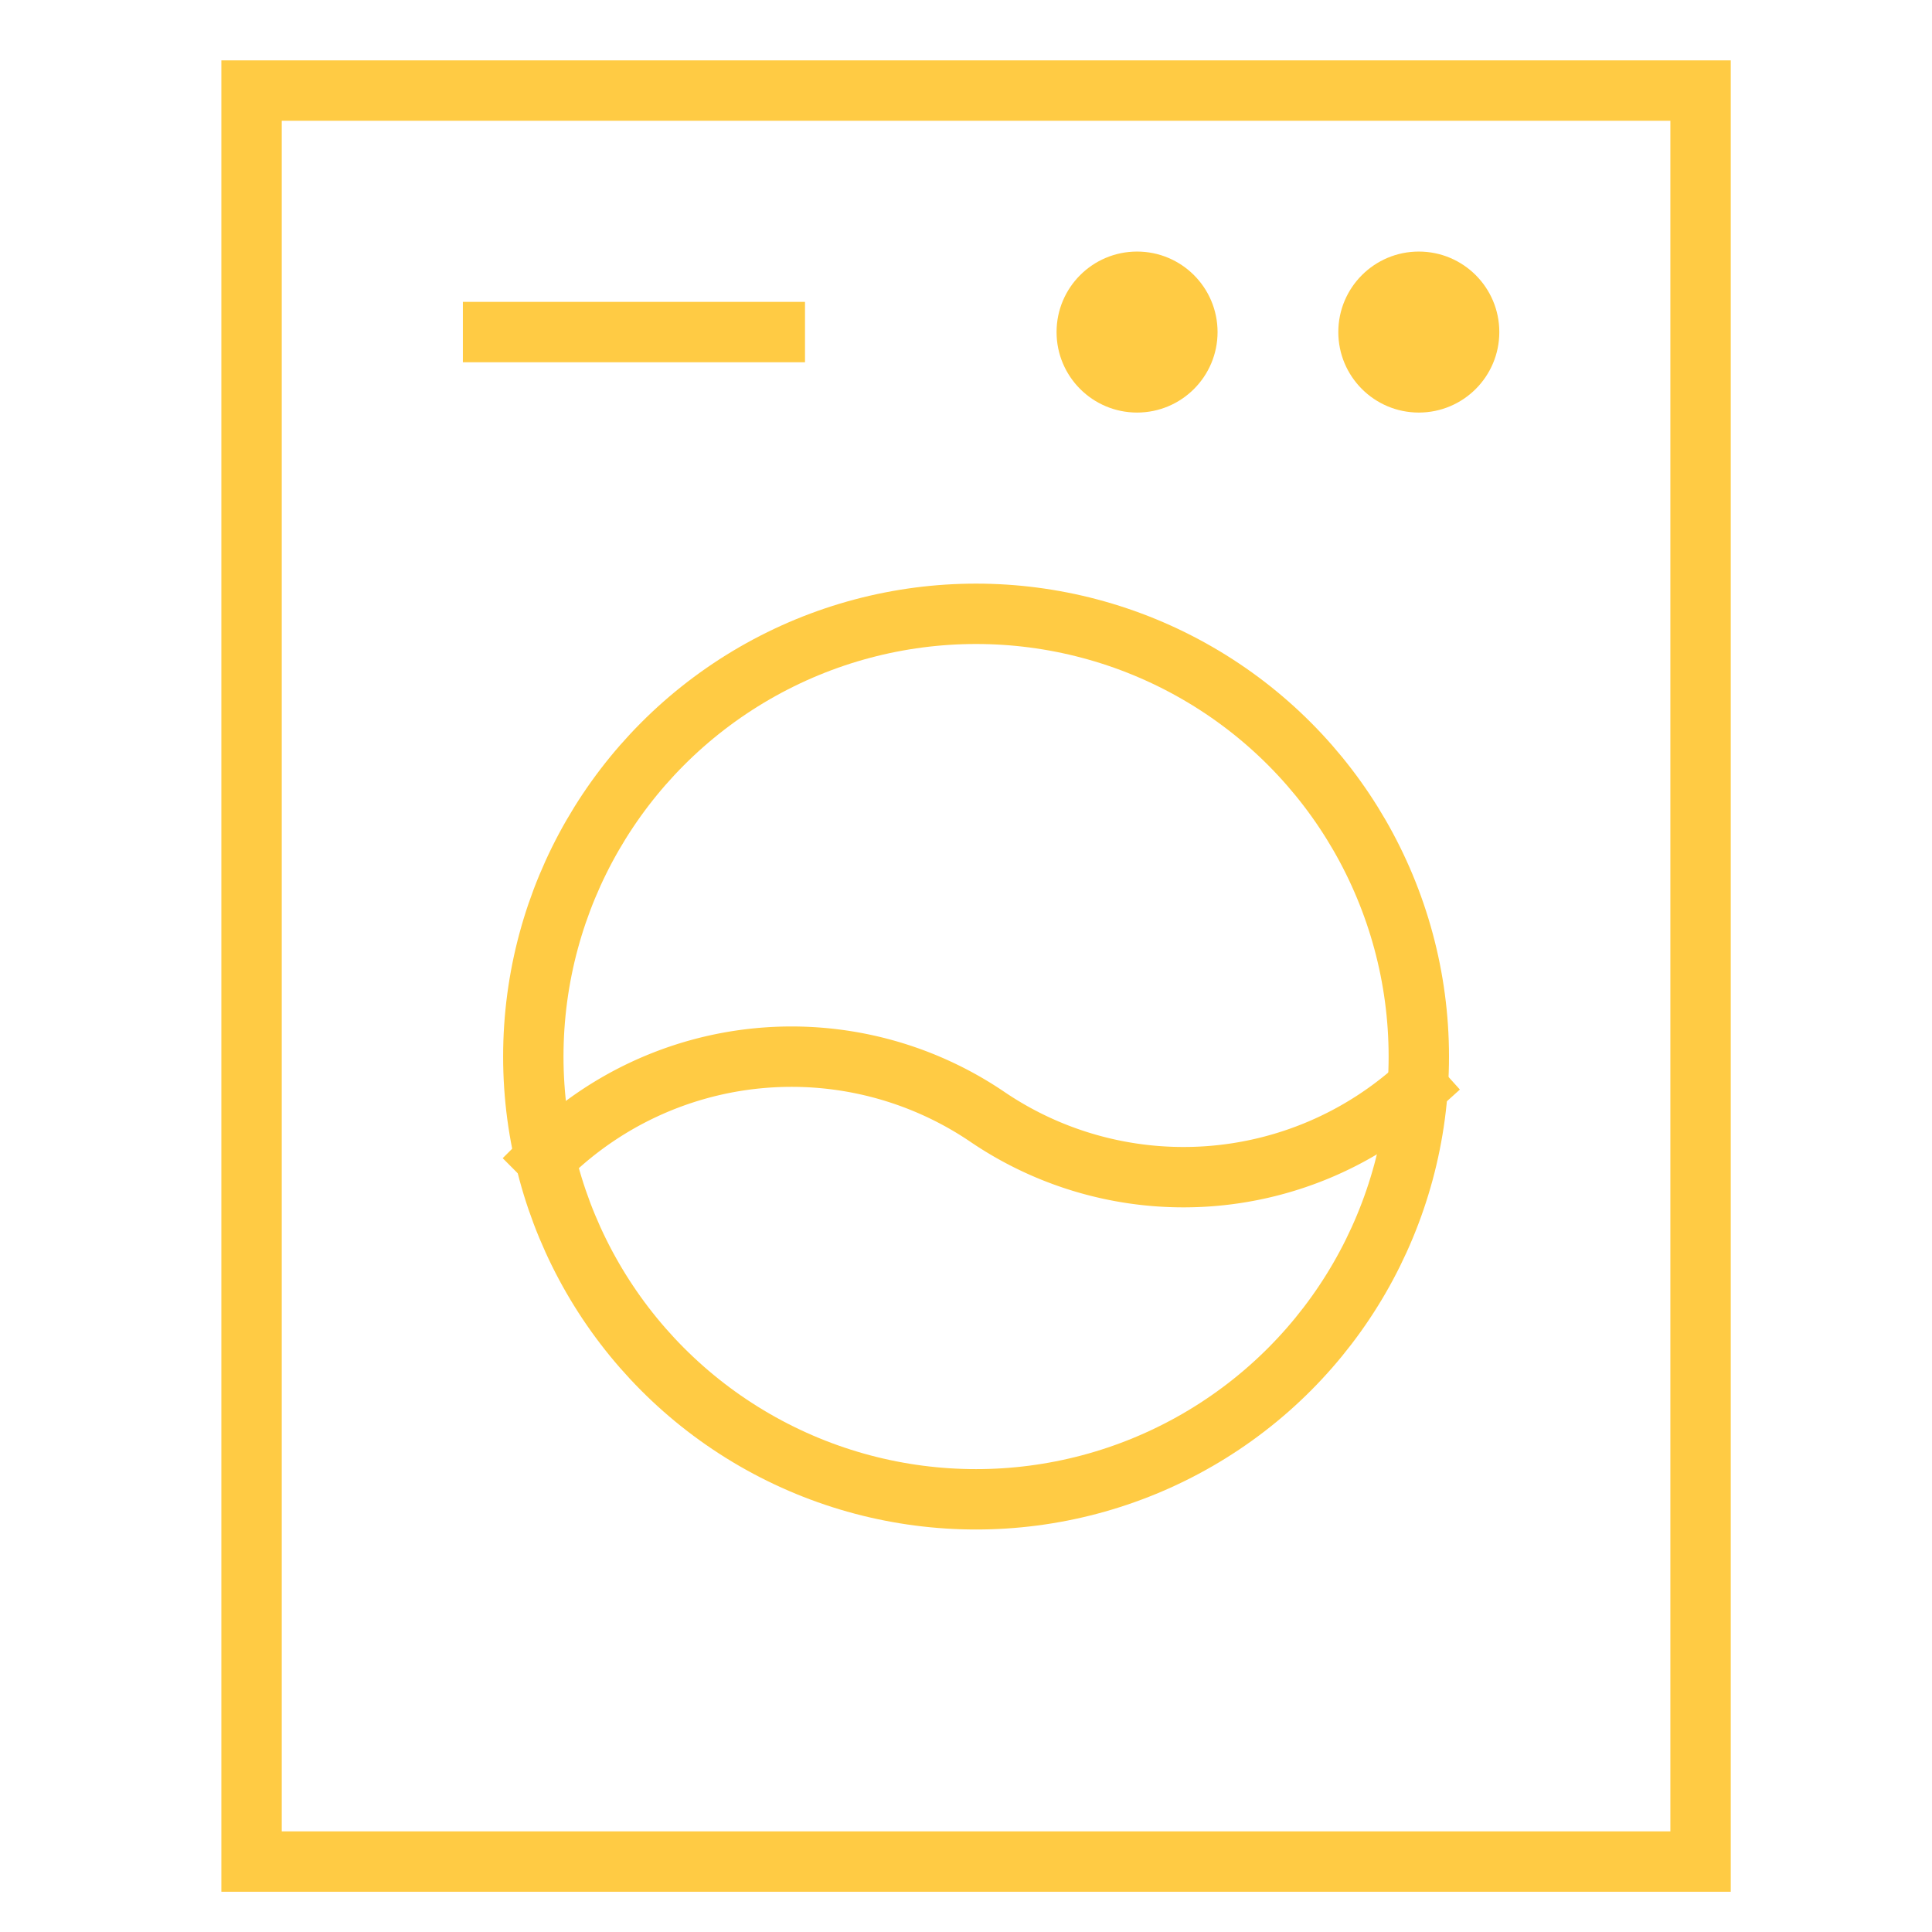
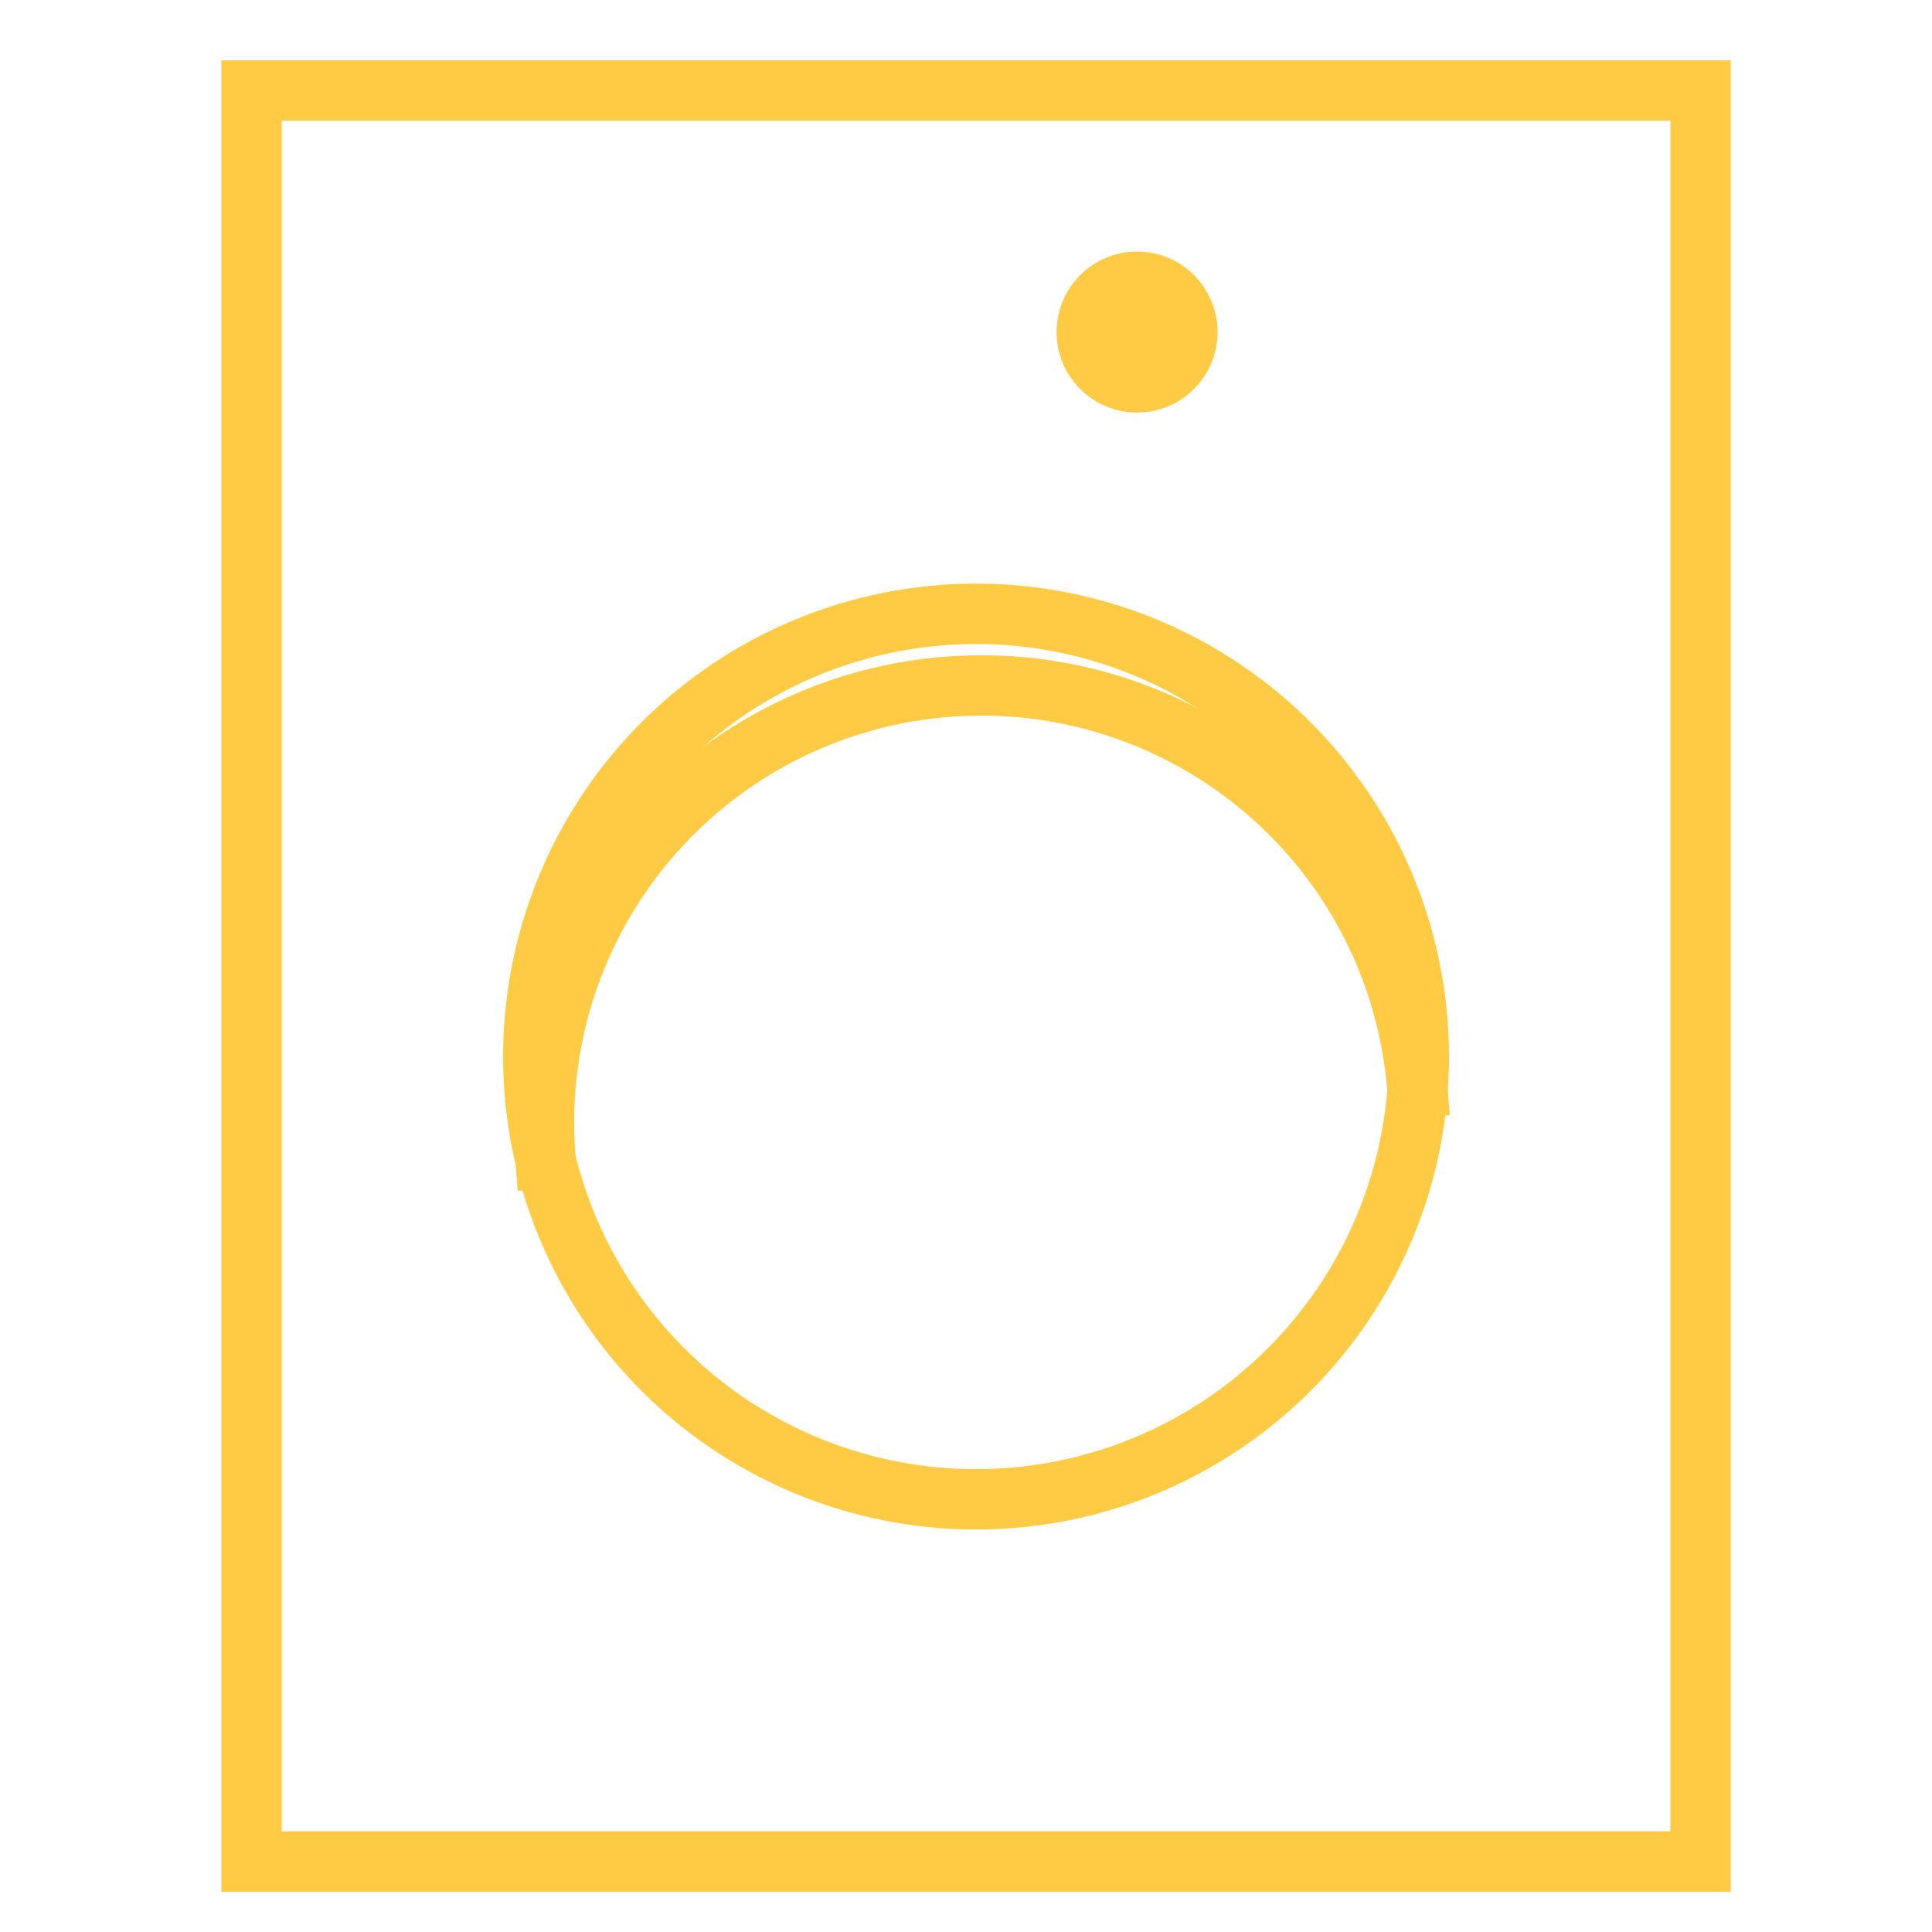
<svg xmlns="http://www.w3.org/2000/svg" height="48" width="48" viewBox="0 0 48 48">
  <title>washing machine Icon Yellow</title>
  <g stroke-linecap="square" transform="translate(0.25 0.25)" fill="#FFCB44" stroke-linejoin="miter" class="nc-icon-wrapper" stroke-miterlimit="10">
-     <path data-cap="butt" data-color="color-2" d="M34.961,26.765a8.671,8.671,0,0,1-10.678.734A8.667,8.667,0,0,0,13.3,28.527" fill="none" stroke="#FFCB44" stroke-width="1.5" stroke-linecap="butt" />
+     <path data-cap="butt" data-color="color-2" d="M34.961,26.765A8.667,8.667,0,0,0,13.3,28.527" fill="none" stroke="#FFCB44" stroke-width="1.5" stroke-linecap="butt" />
    <rect x="6" y="2" width="36" height="44" fill="none" stroke="#FFCB44" stroke-width="1.5" />
    <circle data-color="color-2" cx="24" cy="26" r="11" fill="none" stroke="#FFCB44" stroke-width="1.5" />
-     <line x1="12" y1="8" x2="19" y2="8" fill="none" stroke="#FFCB44" stroke-width="1.5" />
    <circle data-stroke="none" cx="28" cy="8" r="2" fill="#FFCB44" stroke="none" />
-     <circle id="nooutline-2" cx="35" cy="8" r="2" fill="#FFCB44" />
  </g>
</svg>